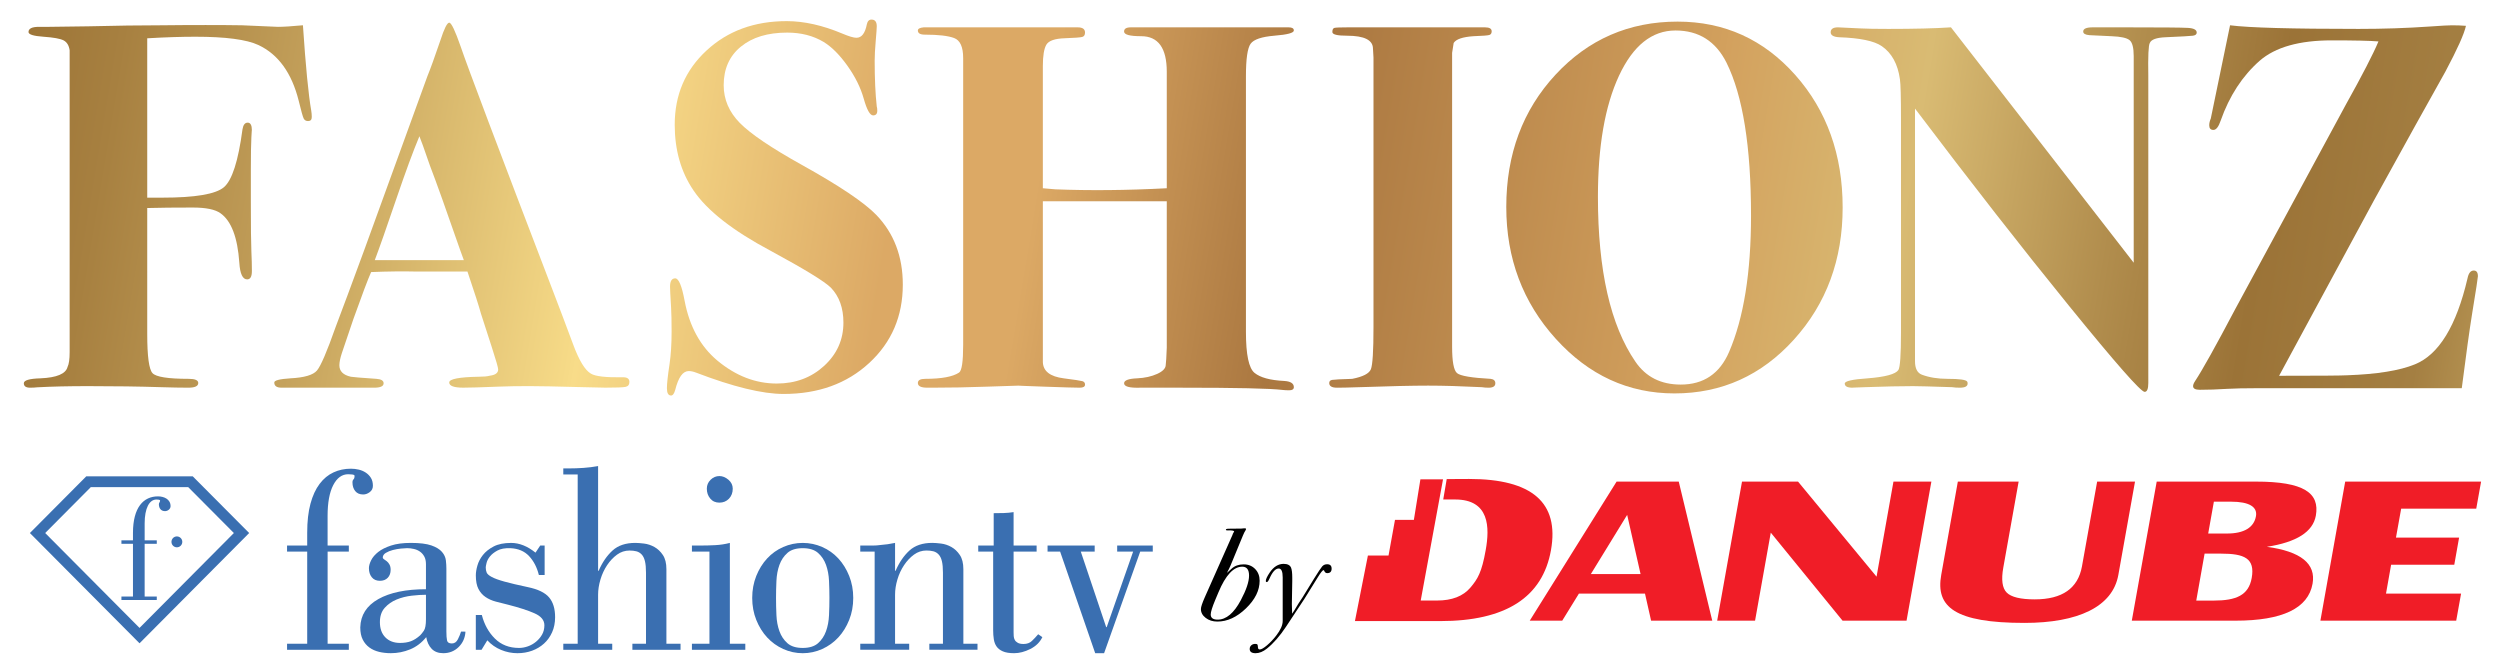
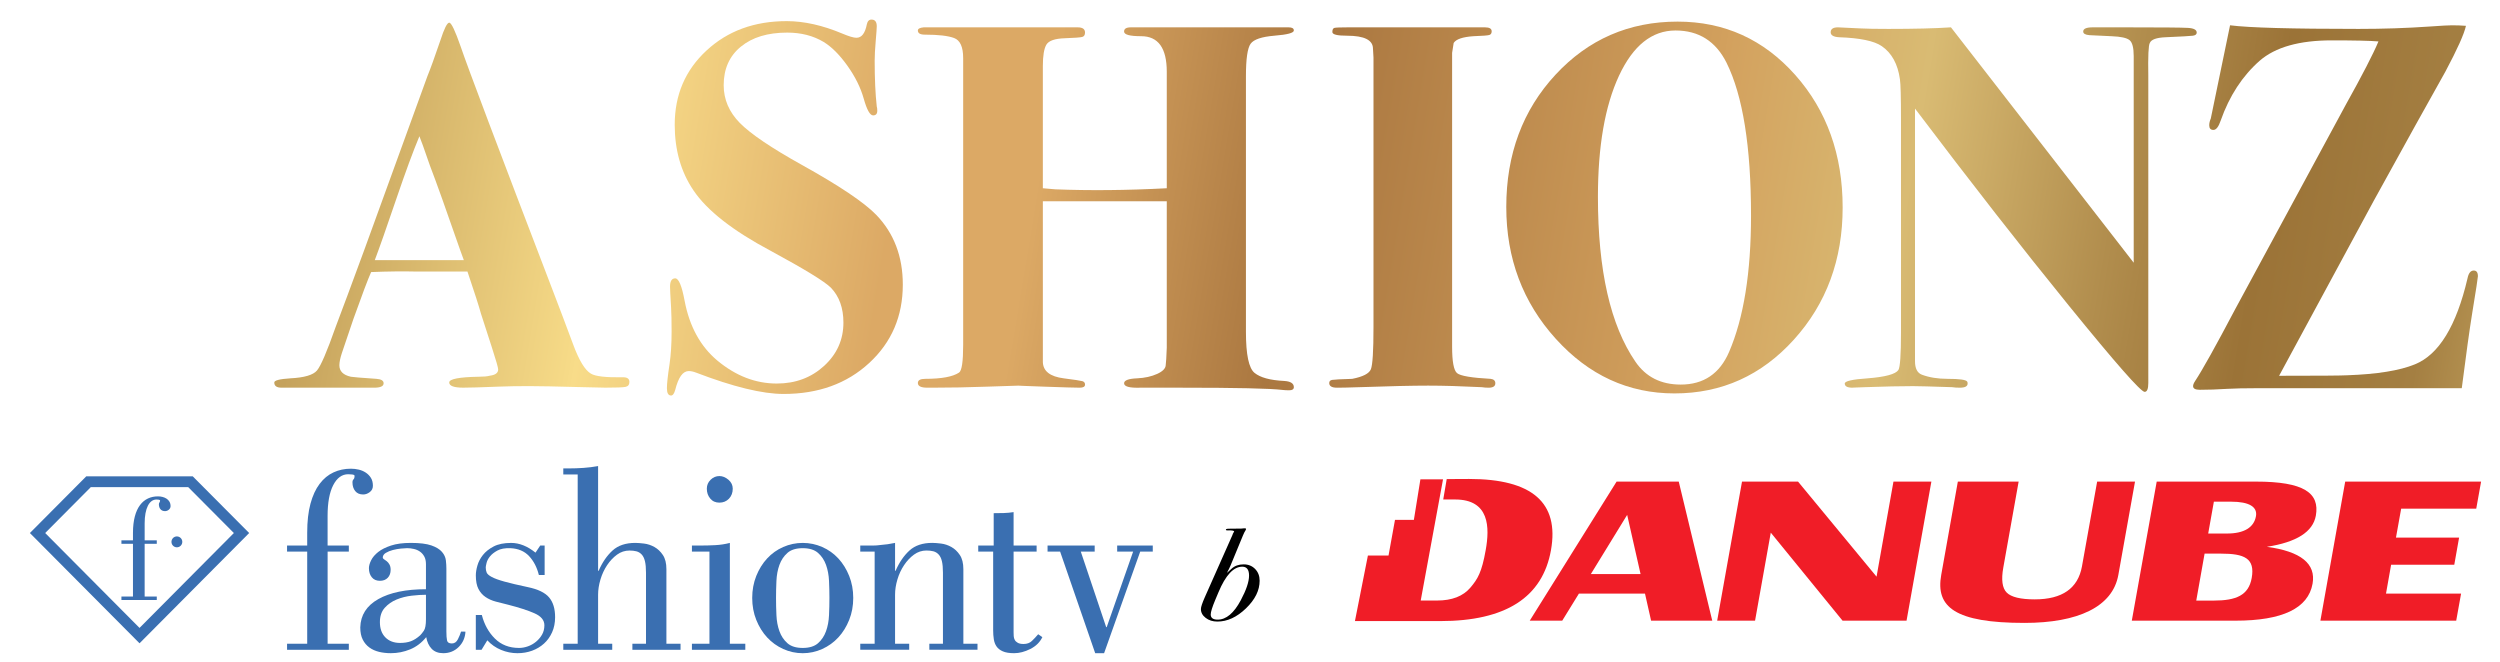
<svg xmlns="http://www.w3.org/2000/svg" xmlns:xlink="http://www.w3.org/1999/xlink" version="1.1" id="Layer_1" x="0px" y="0px" width="264.484px" height="70px" viewBox="0 0 264.484 70" enable-background="new 0 0 264.484 70" xml:space="preserve">
  <g>
    <g>
      <defs>
        <path id="SVGID_1_" d="M26.649,13.801c0-0.003,0-0.006,0-0.009C26.649,13.795,26.649,13.798,26.649,13.801 M26.649,13.792     c0-0.004,0-0.004,0-0.007C26.649,13.789,26.649,13.789,26.649,13.792 M17.119,2.675c-2.241,0-4.83,0.036-7.767,0.109     C6.707,2.82,5.311,2.84,5.165,2.84H4.118c-0.735,0-1.102,0.182-1.102,0.55c0,0.259,0.529,0.424,1.59,0.497     c1.06,0.073,1.767,0.202,2.12,0.384c0.353,0.186,0.567,0.533,0.642,1.047V37.27c0,0.733-0.073,1.249-0.219,1.542     c-0.184,0.735-1.139,1.138-2.865,1.213c-1.176,0.034-1.763,0.208-1.763,0.521s0.221,0.469,0.661,0.469     c0.293,0,0.551-0.014,0.771-0.041c1.542-0.083,3.323-0.124,5.343-0.124c2.865,0,5.435,0.037,7.712,0.11     c1.138,0.036,2.112,0.055,2.919,0.055c0.697,0,1.047-0.165,1.047-0.495c0-0.294-0.334-0.441-1.001-0.441     c-2.19,0-3.47-0.2-3.841-0.605c-0.371-0.404-0.556-1.781-0.556-4.131V22.008c1.329-0.036,2.935-0.052,4.817-0.052     c1.402,0,2.379,0.203,2.934,0.606c1.144,0.809,1.808,2.554,1.992,5.233c0.074,1.175,0.351,1.762,0.83,1.762     c0.333,0,0.5-0.294,0.5-0.882c0-0.586-0.02-1.293-0.055-2.12c-0.037-0.826-0.055-2.525-0.055-5.096v-3.58     c0-1.544,0.018-2.653,0.055-3.335c0.035-0.656,0.054-0.911,0.055-0.758c-0.003-0.54-0.151-0.812-0.444-0.812     c-0.295,0-0.479,0.242-0.553,0.719c-0.444,3.342-1.098,5.378-1.966,6.114c-0.868,0.735-3.036,1.103-6.505,1.103h-1.605V4.052     c1.916-0.113,3.611-0.166,5.084-0.166c3.205,0,5.433,0.294,6.687,0.881c2.1,0.99,3.518,2.958,4.255,5.895     c0.257,1.063,0.433,1.689,0.524,1.871c0.092,0.186,0.249,0.275,0.471,0.275c0.258,0,0.387-0.143,0.387-0.434     c0-0.219-0.019-0.438-0.055-0.656c-0.294-1.67-0.588-4.687-0.881-9.044C30.871,2.784,29.99,2.84,29.403,2.84l-3.801-0.165     c-1.157-0.021-2.442-0.027-3.856-0.027S18.789,2.654,17.119,2.675" />
      </defs>
      <clipPath id="SVGID_2_">
        <use xlink:href="#SVGID_1_" overflow="visible" />
      </clipPath>
      <linearGradient id="SVGID_3_" gradientUnits="userSpaceOnUse" x1="-292.602" y1="601.539" x2="-292.273" y2="601.539" gradientTransform="matrix(1131.8 232.325 232.325 -1131.8 191348.219 748803.938)">
        <stop offset="0" style="stop-color:#D09B48" />
        <stop offset="0.046" style="stop-color:#B98C45" />
        <stop offset="0.091" style="stop-color:#A98243" />
        <stop offset="0.127" style="stop-color:#A47F42" />
        <stop offset="0.182" style="stop-color:#9B7336" />
        <stop offset="0.213" style="stop-color:#A78040" />
        <stop offset="0.271" style="stop-color:#C5A25C" />
        <stop offset="0.349" style="stop-color:#F6DA87" />
        <stop offset="0.351" style="stop-color:#F8DC89" />
        <stop offset="0.43" style="stop-color:#DCA965" />
        <stop offset="0.467" style="stop-color:#DCA965" />
        <stop offset="0.49" style="stop-color:#CB9858" />
        <stop offset="0.539" style="stop-color:#AA7740" />
        <stop offset="0.647" style="stop-color:#D2A05D" />
        <stop offset="0.648" style="stop-color:#D3A15E" />
        <stop offset="0.703" style="stop-color:#D9BB73" />
        <stop offset="0.761" style="stop-color:#B18D4D" />
        <stop offset="0.8" style="stop-color:#9B7337" />
        <stop offset="0.849" style="stop-color:#A47F42" />
        <stop offset="0.877" style="stop-color:#BD9C59" />
        <stop offset="0.903" style="stop-color:#D7BB72" />
        <stop offset="0.952" style="stop-color:#D0A767" />
        <stop offset="1" style="stop-color:#A47F42" />
      </linearGradient>
-       <polygon clip-path="url(#SVGID_2_)" fill="url(#SVGID_3_)" points="3.751,-3.353 40.541,4.199 31.752,47.015 -5.037,39.463   " />
    </g>
    <g>
      <defs>
        <path id="SVGID_4_" d="M41.954,20.965c0.952-2.789,1.755-4.975,2.416-6.55l0.369,0.976c0.315,0.924,0.562,1.626,0.737,2.106     c0.665,1.726,1.734,4.716,3.211,8.972c0.22,0.59,0.347,0.938,0.383,1.049h-3.912h-3.085h-1.212h-1.211     C40.124,26.271,40.893,24.088,41.954,20.965 M46.59,4.271C46.002,6,45.543,7.265,45.213,8.073l-6.666,18.344     c-1.322,3.6-2.333,6.317-3.03,8.153c-0.918,2.608-1.58,4.151-1.983,4.626c-0.405,0.479-1.341,0.753-2.81,0.828     c-1.139,0.073-1.708,0.219-1.708,0.44c0,0.367,0.256,0.55,0.771,0.55h9.805c0.662,0,0.992-0.155,0.992-0.468     c0-0.277-0.257-0.435-0.771-0.469c-1.616-0.11-2.515-0.184-2.699-0.221c-0.808-0.183-1.211-0.587-1.211-1.211     c0-0.332,0.091-0.771,0.275-1.323l1.212-3.58c0.918-2.571,1.543-4.223,1.873-4.959c1.727-0.072,3.36-0.091,4.902-0.054h4.297     h0.992c0.733,2.167,1.211,3.655,1.432,4.462l1.157,3.581c0.44,1.358,0.661,2.131,0.661,2.313c0,0.367-0.295,0.588-0.882,0.66     c-0.257,0.075-0.643,0.11-1.157,0.11c-2.093,0.037-3.14,0.24-3.14,0.607s0.496,0.55,1.487,0.55c0.662,0,1.91-0.036,3.747-0.11     c0.917-0.036,1.983-0.055,3.195-0.055c1.027,0,2.9,0.037,5.619,0.11c1.358,0.036,2.185,0.055,2.479,0.055     c1.138,0,1.845-0.027,2.121-0.082s0.414-0.229,0.414-0.523c0-0.331-0.22-0.496-0.662-0.496c-1.8,0.036-2.938-0.091-3.416-0.386     c-0.625-0.367-1.249-1.396-1.872-3.084c-0.737-1.982-1.471-3.93-2.206-5.839C52.704,15.657,49.472,7.1,48.739,4.933     c-0.588-1.689-0.992-2.534-1.213-2.534S46.994,3.022,46.59,4.271" />
      </defs>
      <clipPath id="SVGID_5_">
        <use xlink:href="#SVGID_4_" overflow="visible" />
      </clipPath>
      <linearGradient id="SVGID_6_" gradientUnits="userSpaceOnUse" x1="-292.602" y1="601.534" x2="-292.271" y2="601.534" gradientTransform="matrix(1131.8 232.325 232.325 -1131.8 191350.219 748793.438)">
        <stop offset="0" style="stop-color:#D09B48" />
        <stop offset="0.046" style="stop-color:#B98C45" />
        <stop offset="0.091" style="stop-color:#A98243" />
        <stop offset="0.127" style="stop-color:#A47F42" />
        <stop offset="0.182" style="stop-color:#9B7336" />
        <stop offset="0.213" style="stop-color:#A78040" />
        <stop offset="0.271" style="stop-color:#C5A25C" />
        <stop offset="0.349" style="stop-color:#F6DA87" />
        <stop offset="0.351" style="stop-color:#F8DC89" />
        <stop offset="0.43" style="stop-color:#DCA965" />
        <stop offset="0.467" style="stop-color:#DCA965" />
        <stop offset="0.49" style="stop-color:#CB9858" />
        <stop offset="0.539" style="stop-color:#AA7740" />
        <stop offset="0.647" style="stop-color:#D2A05D" />
        <stop offset="0.648" style="stop-color:#D3A15E" />
        <stop offset="0.703" style="stop-color:#D9BB73" />
        <stop offset="0.761" style="stop-color:#B18D4D" />
        <stop offset="0.8" style="stop-color:#9B7337" />
        <stop offset="0.849" style="stop-color:#A47F42" />
        <stop offset="0.877" style="stop-color:#BD9C59" />
        <stop offset="0.903" style="stop-color:#D7BB72" />
        <stop offset="0.952" style="stop-color:#D0A767" />
        <stop offset="1" style="stop-color:#A47F42" />
      </linearGradient>
      <polygon clip-path="url(#SVGID_5_)" fill="url(#SVGID_6_)" points="30.536,-5 74.193,3.961 65.068,48.414 21.411,39.454   " />
    </g>
    <g>
      <defs>
        <path id="SVGID_7_" d="M91.708,2.565c-0.185,0.955-0.551,1.431-1.103,1.431c-0.294,0-0.789-0.146-1.487-0.441     c-2.093-0.88-4.058-1.32-5.894-1.32c-3.415,0-6.244,1.036-8.483,3.113c-2.241,2.073-3.361,4.689-3.361,7.848     c0,2.684,0.662,4.994,1.983,6.942c1.433,2.13,4.15,4.259,8.153,6.388c3.599,1.949,5.729,3.252,6.391,3.913     c0.88,0.918,1.321,2.148,1.321,3.691c0,1.798-0.679,3.324-2.038,4.573c-1.359,1.247-3.03,1.872-5.013,1.872     c-2.24,0-4.333-0.808-6.28-2.425c-1.8-1.505-2.956-3.616-3.471-6.333c-0.293-1.579-0.625-2.37-0.991-2.37     c-0.367,0-0.551,0.295-0.551,0.881c0,0.22,0.036,0.956,0.111,2.204c0.036,0.625,0.055,1.469,0.055,2.534     c0,1.322-0.074,2.479-0.22,3.471c-0.185,1.211-0.276,2.058-0.276,2.534c0,0.514,0.146,0.771,0.441,0.771     c0.183,0,0.33-0.202,0.44-0.604c0.331-1.323,0.807-1.984,1.433-1.984c0.22,0,0.477,0.055,0.771,0.166     c3.929,1.505,7.015,2.257,9.255,2.257c3.672,0,6.694-1.091,9.062-3.277c2.369-2.184,3.554-4.947,3.554-8.29     c0-2.975-0.937-5.437-2.81-7.38c-1.286-1.325-3.912-3.087-7.877-5.29c-3.232-1.798-5.417-3.278-6.556-4.434     c-1.138-1.159-1.707-2.487-1.707-3.994c0-1.725,0.605-3.086,1.818-4.077c1.211-0.994,2.846-1.487,4.902-1.487     c1.469,0,2.755,0.331,3.856,0.99c0.845,0.517,1.68,1.351,2.507,2.507c0.826,1.156,1.405,2.321,1.735,3.497     c0.331,1.176,0.661,1.766,0.991,1.766c0.294,0,0.441-0.166,0.441-0.497c0-0.185-0.019-0.331-0.055-0.441     c-0.147-1.321-0.221-2.937-0.221-4.848c0-0.549,0.037-1.249,0.111-2.093c0.073-0.844,0.11-1.357,0.11-1.543     c0-0.477-0.184-0.715-0.551-0.715C91.945,2.068,91.78,2.234,91.708,2.565" />
      </defs>
      <clipPath id="SVGID_8_">
        <use xlink:href="#SVGID_7_" overflow="visible" />
      </clipPath>
      <linearGradient id="SVGID_9_" gradientUnits="userSpaceOnUse" x1="-292.602" y1="601.516" x2="-292.272" y2="601.516" gradientTransform="matrix(1131.8 232.325 232.325 -1131.8 191356.219 748765.938)">
        <stop offset="0" style="stop-color:#D09B48" />
        <stop offset="0.046" style="stop-color:#B98C45" />
        <stop offset="0.091" style="stop-color:#A98243" />
        <stop offset="0.127" style="stop-color:#A47F42" />
        <stop offset="0.182" style="stop-color:#9B7336" />
        <stop offset="0.213" style="stop-color:#A78040" />
        <stop offset="0.271" style="stop-color:#C5A25C" />
        <stop offset="0.349" style="stop-color:#F6DA87" />
        <stop offset="0.351" style="stop-color:#F8DC89" />
        <stop offset="0.43" style="stop-color:#DCA965" />
        <stop offset="0.467" style="stop-color:#DCA965" />
        <stop offset="0.49" style="stop-color:#CB9858" />
        <stop offset="0.539" style="stop-color:#AA7740" />
        <stop offset="0.647" style="stop-color:#D2A05D" />
        <stop offset="0.648" style="stop-color:#D3A15E" />
        <stop offset="0.703" style="stop-color:#D9BB73" />
        <stop offset="0.761" style="stop-color:#B18D4D" />
        <stop offset="0.8" style="stop-color:#9B7337" />
        <stop offset="0.849" style="stop-color:#A47F42" />
        <stop offset="0.877" style="stop-color:#BD9C59" />
        <stop offset="0.903" style="stop-color:#D7BB72" />
        <stop offset="0.952" style="stop-color:#D0A767" />
        <stop offset="1" style="stop-color:#A47F42" />
      </linearGradient>
      <polygon clip-path="url(#SVGID_8_)" fill="url(#SVGID_9_)" points="71.563,-2.847 103.343,3.677 94.499,46.756 62.72,40.233   " />
    </g>
    <g>
      <defs>
        <path id="SVGID_10_" d="M132.279,2.893h-4.161h-4.845h-3.094h-0.547c-0.476,0-0.712,0.149-0.712,0.444     c0,0.331,0.602,0.493,1.807,0.493c1.807,0,2.71,1.255,2.71,3.759v12.327c-4.243,0.222-8.179,0.258-11.805,0.113l-1.306-0.113     V6.999c0-1.095,0.124-1.851,0.372-2.271s0.894-0.646,1.938-0.682c1.044-0.036,1.664-0.083,1.859-0.139     c0.195-0.053,0.292-0.209,0.292-0.464c0-0.368-0.258-0.55-0.774-0.55h-1.105h-4.199h-6.852h-4.145     c-0.405,0.04-0.608,0.149-0.608,0.331c0,0.296,0.245,0.441,0.734,0.441c1.428,0,2.461,0.12,3.1,0.357     c0.64,0.239,0.959,0.944,0.959,2.117v30.363c0,1.763-0.147,2.734-0.441,2.917c-0.661,0.439-1.855,0.659-3.581,0.659     c-0.514,0-0.771,0.147-0.771,0.441c0,0.33,0.331,0.495,0.993,0.495h0.55c1.835,0,3.773-0.036,5.812-0.11     c1.932-0.068,3.047-0.105,3.346-0.109c-0.196,0.004,0.681,0.041,2.631,0.109c2.056,0.074,3.323,0.11,3.801,0.11     c0.367,0,0.551-0.11,0.551-0.33c0-0.184-0.092-0.303-0.275-0.359c-0.185-0.054-0.845-0.154-1.983-0.301     c-1.433-0.184-2.168-0.754-2.203-1.71V21.293h1.903h11.207v12.744v2.746c-0.038,0.989-0.074,1.593-0.11,1.813     c0,0.366-0.303,0.687-0.909,0.962c-0.606,0.273-1.313,0.43-2.12,0.467c-0.918,0.038-1.377,0.214-1.377,0.524     c0,0.348,0.569,0.502,1.708,0.466h1.708h2.534c5.912,0,9.511,0.078,10.797,0.236c0.22,0.026,0.458,0.039,0.716,0.039     c0.33,0,0.496-0.11,0.496-0.33c0-0.402-0.35-0.622-1.046-0.659c-1.469-0.074-2.506-0.358-3.113-0.853     c-0.605-0.494-0.909-1.935-0.909-4.318V8.066c0-1.834,0.165-2.98,0.496-3.438c0.331-0.46,1.175-0.741,2.534-0.854     c1.358-0.109,2.039-0.291,2.039-0.55c0-0.218-0.183-0.331-0.547-0.331H132.279z" />
      </defs>
      <clipPath id="SVGID_11_">
        <use xlink:href="#SVGID_10_" overflow="visible" />
      </clipPath>
      <linearGradient id="SVGID_12_" gradientUnits="userSpaceOnUse" x1="-292.603" y1="601.5" x2="-292.271" y2="601.5" gradientTransform="matrix(1131.8 232.325 232.325 -1131.8 191361.219 748741.938)">
        <stop offset="0" style="stop-color:#D09B48" />
        <stop offset="0.046" style="stop-color:#B98C45" />
        <stop offset="0.091" style="stop-color:#A98243" />
        <stop offset="0.127" style="stop-color:#A47F42" />
        <stop offset="0.182" style="stop-color:#9B7336" />
        <stop offset="0.213" style="stop-color:#A78040" />
        <stop offset="0.271" style="stop-color:#C5A25C" />
        <stop offset="0.349" style="stop-color:#F6DA87" />
        <stop offset="0.351" style="stop-color:#F8DC89" />
        <stop offset="0.43" style="stop-color:#DCA965" />
        <stop offset="0.467" style="stop-color:#DCA965" />
        <stop offset="0.49" style="stop-color:#CB9858" />
        <stop offset="0.539" style="stop-color:#AA7740" />
        <stop offset="0.647" style="stop-color:#D2A05D" />
        <stop offset="0.648" style="stop-color:#D3A15E" />
        <stop offset="0.703" style="stop-color:#D9BB73" />
        <stop offset="0.761" style="stop-color:#B18D4D" />
        <stop offset="0.8" style="stop-color:#9B7337" />
        <stop offset="0.849" style="stop-color:#A47F42" />
        <stop offset="0.877" style="stop-color:#BD9C59" />
        <stop offset="0.903" style="stop-color:#D7BB72" />
        <stop offset="0.952" style="stop-color:#D0A767" />
        <stop offset="1" style="stop-color:#A47F42" />
      </linearGradient>
      <polygon clip-path="url(#SVGID_11_)" fill="url(#SVGID_12_)" points="98.713,-4.941 144.442,4.446 135.271,49.125 89.542,39.738       " />
    </g>
    <g>
      <defs>
        <path id="SVGID_13_" d="M156.544,2.893h-2.286h-2.507h-2.809h-4.352h-1.982c-0.809,0-1.287,0.02-1.433,0.057     c-0.147,0.036-0.22,0.186-0.22,0.44c0,0.259,0.513,0.388,1.543,0.388c1.835,0,2.753,0.457,2.753,1.374     c0-0.036,0.018,0.278,0.055,0.938v2.04v26.497c0,2.498-0.092,3.975-0.275,4.434s-0.845,0.798-1.982,1.019     c-1.212,0.037-1.92,0.074-2.122,0.111c-0.202,0.036-0.303,0.146-0.303,0.33c0,0.33,0.275,0.495,0.827,0.495     c0.513,0,1.303-0.019,2.368-0.055c3.195-0.11,5.619-0.165,7.271-0.165c1.579,0,3.471,0.055,5.674,0.165     c0.22,0.036,0.459,0.055,0.715,0.055c0.479,0,0.717-0.155,0.717-0.468c0-0.272-0.166-0.429-0.496-0.469     c-2.02-0.11-3.205-0.312-3.553-0.605c-0.35-0.291-0.523-1.227-0.523-2.804V5.592l0.165-1.047     c0.256-0.401,0.955-0.639,2.093-0.715c0.956-0.033,1.515-0.077,1.681-0.129c0.164-0.053,0.247-0.182,0.247-0.391     c0-0.278-0.239-0.418-0.715-0.418H156.544z" />
      </defs>
      <clipPath id="SVGID_14_">
        <use xlink:href="#SVGID_13_" overflow="visible" />
      </clipPath>
      <linearGradient id="SVGID_15_" gradientUnits="userSpaceOnUse" x1="-292.602" y1="601.496" x2="-292.271" y2="601.496" gradientTransform="matrix(1131.8 232.325 232.325 -1131.8 191363.219 748729.938)">
        <stop offset="0" style="stop-color:#D09B48" />
        <stop offset="0.046" style="stop-color:#B98C45" />
        <stop offset="0.091" style="stop-color:#A98243" />
        <stop offset="0.127" style="stop-color:#A47F42" />
        <stop offset="0.182" style="stop-color:#9B7336" />
        <stop offset="0.213" style="stop-color:#A78040" />
        <stop offset="0.271" style="stop-color:#C5A25C" />
        <stop offset="0.349" style="stop-color:#F6DA87" />
        <stop offset="0.351" style="stop-color:#F8DC89" />
        <stop offset="0.43" style="stop-color:#DCA965" />
        <stop offset="0.467" style="stop-color:#DCA965" />
        <stop offset="0.49" style="stop-color:#CB9858" />
        <stop offset="0.539" style="stop-color:#AA7740" />
        <stop offset="0.647" style="stop-color:#D2A05D" />
        <stop offset="0.648" style="stop-color:#D3A15E" />
        <stop offset="0.703" style="stop-color:#D9BB73" />
        <stop offset="0.761" style="stop-color:#B18D4D" />
        <stop offset="0.8" style="stop-color:#9B7337" />
        <stop offset="0.849" style="stop-color:#A47F42" />
        <stop offset="0.877" style="stop-color:#BD9C59" />
        <stop offset="0.903" style="stop-color:#D7BB72" />
        <stop offset="0.952" style="stop-color:#D0A767" />
        <stop offset="1" style="stop-color:#A47F42" />
      </linearGradient>
      <polygon clip-path="url(#SVGID_14_)" fill="url(#SVGID_15_)" points="141.335,-0.568 165.706,4.435 157.487,44.477     133.116,39.473   " />
    </g>
    <g>
      <defs>
        <path id="SVGID_16_" d="M173.017,38.265c-2.646-3.851-3.967-9.663-3.967-17.438c0-5.353,0.744-9.624,2.23-12.816     c1.488-3.189,3.479-4.786,5.978-4.786c2.461,0,4.259,1.14,5.397,3.412c1.727,3.484,2.592,8.875,2.592,16.17     c0,6.016-0.772,10.82-2.315,14.413c-0.992,2.311-2.7,3.466-5.124,3.466C175.715,40.685,174.118,39.879,173.017,38.265      M164.56,7.907c-3.47,3.746-5.205,8.412-5.205,13.992c0,5.436,1.744,10.082,5.232,13.938c3.489,3.856,7.676,5.784,12.562,5.784     c4.994,0,9.208-1.899,12.642-5.701c3.434-3.801,5.15-8.456,5.15-13.964c0-5.583-1.672-10.256-5.012-14.022     c-3.343-3.762-7.493-5.647-12.451-5.647C172.336,2.287,168.031,4.162,164.56,7.907" />
      </defs>
      <clipPath id="SVGID_17_">
        <use xlink:href="#SVGID_16_" overflow="visible" />
      </clipPath>
      <linearGradient id="SVGID_18_" gradientUnits="userSpaceOnUse" x1="-292.603" y1="601.485" x2="-292.271" y2="601.485" gradientTransform="matrix(1131.8 232.325 232.325 -1131.8 191367.219 748712.938)">
        <stop offset="0" style="stop-color:#D09B48" />
        <stop offset="0.046" style="stop-color:#B98C45" />
        <stop offset="0.091" style="stop-color:#A98243" />
        <stop offset="0.127" style="stop-color:#A47F42" />
        <stop offset="0.182" style="stop-color:#9B7336" />
        <stop offset="0.213" style="stop-color:#A78040" />
        <stop offset="0.271" style="stop-color:#C5A25C" />
        <stop offset="0.349" style="stop-color:#F6DA87" />
        <stop offset="0.351" style="stop-color:#F8DC89" />
        <stop offset="0.43" style="stop-color:#DCA965" />
        <stop offset="0.467" style="stop-color:#DCA965" />
        <stop offset="0.49" style="stop-color:#CB9858" />
        <stop offset="0.539" style="stop-color:#AA7740" />
        <stop offset="0.647" style="stop-color:#D2A05D" />
        <stop offset="0.648" style="stop-color:#D3A15E" />
        <stop offset="0.703" style="stop-color:#D9BB73" />
        <stop offset="0.761" style="stop-color:#B18D4D" />
        <stop offset="0.8" style="stop-color:#9B7337" />
        <stop offset="0.849" style="stop-color:#A47F42" />
        <stop offset="0.877" style="stop-color:#BD9C59" />
        <stop offset="0.903" style="stop-color:#D7BB72" />
        <stop offset="0.952" style="stop-color:#D0A767" />
        <stop offset="1" style="stop-color:#A47F42" />
      </linearGradient>
      <polygon clip-path="url(#SVGID_17_)" fill="url(#SVGID_18_)" points="160.794,-4.722 202.688,3.877 193.501,48.631     151.607,40.031   " />
    </g>
    <g>
      <defs>
        <path id="SVGID_19_" d="M223.697,2.893h-1.102h-1.213c-0.661,0-0.991,0.149-0.991,0.444c0,0.221,0.22,0.348,0.66,0.384     l2.369,0.113c0.954,0.036,1.579,0.175,1.873,0.414c0.293,0.238,0.44,0.801,0.44,1.682v21.865L206.399,2.893     c-1.69,0.113-3.894,0.166-6.61,0.166c-1.322,0-2.313-0.017-2.975-0.053c-1.358-0.073-2.149-0.113-2.369-0.113     c-0.514,0-0.771,0.176-0.771,0.523c0,0.312,0.295,0.487,0.881,0.523c2.204,0.076,3.71,0.387,4.518,0.937     c1.065,0.732,1.708,1.907,1.929,3.521c0.073,0.477,0.109,1.868,0.109,4.18v22.606c0,2.347-0.091,3.668-0.274,3.96     c-0.295,0.44-1.379,0.735-3.252,0.882c-1.615,0.109-2.422,0.293-2.422,0.55c0,0.294,0.274,0.44,0.825,0.44     c-0.147,0,0.293-0.019,1.323-0.055c2.093-0.073,3.78-0.11,5.067-0.11c0.551,0,1.928,0.037,4.132,0.11     c0.22,0.036,0.495,0.055,0.825,0.055c0.55,0,0.827-0.146,0.827-0.44c0-0.109-0.019-0.184-0.057-0.221     c-0.148-0.183-0.834-0.275-2.057-0.275c-1.04,0-1.948-0.146-2.727-0.44c-0.482-0.184-0.726-0.661-0.726-1.432V21.074V19.2v-3.636     v-4.077c5.913,7.823,11.341,14.773,16.279,20.852c4.94,6.079,7.611,9.118,8.016,9.118c0.256,0,0.387-0.313,0.387-0.937v-9.365     v-16.69V8.073c-0.037-2.129,0.016-3.305,0.16-3.527c0.145-0.364,0.701-0.566,1.672-0.606c1.655-0.073,2.615-0.125,2.885-0.162     s0.405-0.149,0.405-0.331c0-0.295-0.313-0.461-0.937-0.497c-0.624-0.037-2.791-0.057-6.5-0.057H223.697z" />
      </defs>
      <clipPath id="SVGID_20_">
        <use xlink:href="#SVGID_19_" overflow="visible" />
      </clipPath>
      <linearGradient id="SVGID_21_" gradientUnits="userSpaceOnUse" x1="-292.602" y1="601.468" x2="-292.271" y2="601.468" gradientTransform="matrix(1131.8 232.325 232.325 -1131.8 191372.219 748685.438)">
        <stop offset="0" style="stop-color:#D09B48" />
        <stop offset="0.046" style="stop-color:#B98C45" />
        <stop offset="0.091" style="stop-color:#A98243" />
        <stop offset="0.127" style="stop-color:#A47F42" />
        <stop offset="0.182" style="stop-color:#9B7336" />
        <stop offset="0.213" style="stop-color:#A78040" />
        <stop offset="0.271" style="stop-color:#C5A25C" />
        <stop offset="0.349" style="stop-color:#F6DA87" />
        <stop offset="0.351" style="stop-color:#F8DC89" />
        <stop offset="0.43" style="stop-color:#DCA965" />
        <stop offset="0.467" style="stop-color:#DCA965" />
        <stop offset="0.49" style="stop-color:#CB9858" />
        <stop offset="0.539" style="stop-color:#AA7740" />
        <stop offset="0.647" style="stop-color:#D2A05D" />
        <stop offset="0.648" style="stop-color:#D3A15E" />
        <stop offset="0.703" style="stop-color:#D9BB73" />
        <stop offset="0.761" style="stop-color:#B18D4D" />
        <stop offset="0.8" style="stop-color:#9B7337" />
        <stop offset="0.849" style="stop-color:#A47F42" />
        <stop offset="0.877" style="stop-color:#BD9C59" />
        <stop offset="0.903" style="stop-color:#D7BB72" />
        <stop offset="0.952" style="stop-color:#D0A767" />
        <stop offset="1" style="stop-color:#A47F42" />
      </linearGradient>
      <polygon clip-path="url(#SVGID_20_)" fill="url(#SVGID_21_)" points="195.239,-4.735 239.996,4.452 230.834,49.084     186.077,39.896   " />
    </g>
    <g>
      <defs>
        <path id="SVGID_22_" d="M257.079,2.804c-2.46,0.172-4.977,0.255-7.547,0.255c-7.088,0-11.623-0.126-13.606-0.384     c-1.065,5.176-1.745,8.464-2.037,9.858c-0.11,0.259-0.166,0.497-0.166,0.719c0,0.328,0.146,0.493,0.441,0.493     c0.294,0,0.549-0.331,0.771-0.99c0.917-2.606,2.295-4.72,4.131-6.335c1.653-1.431,4.187-2.149,7.602-2.149     c2.424,0,4.077,0.037,4.958,0.112c-0.551,1.321-1.707,3.561-3.468,6.72l-11.682,21.594c-2.092,3.966-3.507,6.5-4.24,7.603     c-0.147,0.22-0.221,0.404-0.221,0.55c0,0.257,0.238,0.387,0.717,0.387c0.88,0,1.854-0.034,2.919-0.101     c0.807-0.044,1.781-0.065,2.919-0.065h18.95h2.92c0.441-3.451,0.808-6.096,1.103-7.933c0.403-2.459,0.605-3.763,0.605-3.911     c0-0.404-0.146-0.606-0.439-0.606c-0.332,0-0.551,0.276-0.661,0.827c-1.175,5.034-3.029,8.065-5.562,9.094     c-1.616,0.662-4.003,1.048-7.158,1.159c-0.588,0.036-2.991,0.054-7.213,0.054c6.236-11.536,9.574-17.709,10.015-18.517     c3.353-6.091,5.876-10.638,7.57-13.648c1.271-2.384,1.999-4.003,2.182-4.858c-0.441-0.036-0.937-0.056-1.487-0.056     C259.063,2.675,258.292,2.717,257.079,2.804" />
      </defs>
      <clipPath id="SVGID_23_">
        <use xlink:href="#SVGID_22_" overflow="visible" />
      </clipPath>
      <linearGradient id="SVGID_24_" gradientUnits="userSpaceOnUse" x1="-292.603" y1="601.457" x2="-292.271" y2="601.457" gradientTransform="matrix(1131.8 232.325 232.325 -1131.8 191376.219 748667.938)">
        <stop offset="0" style="stop-color:#D09B48" />
        <stop offset="0.046" style="stop-color:#B98C45" />
        <stop offset="0.091" style="stop-color:#A98243" />
        <stop offset="0.127" style="stop-color:#A47F42" />
        <stop offset="0.182" style="stop-color:#9B7336" />
        <stop offset="0.213" style="stop-color:#A78040" />
        <stop offset="0.271" style="stop-color:#C5A25C" />
        <stop offset="0.349" style="stop-color:#F6DA87" />
        <stop offset="0.351" style="stop-color:#F8DC89" />
        <stop offset="0.43" style="stop-color:#DCA965" />
        <stop offset="0.467" style="stop-color:#DCA965" />
        <stop offset="0.49" style="stop-color:#CB9858" />
        <stop offset="0.539" style="stop-color:#AA7740" />
        <stop offset="0.647" style="stop-color:#D2A05D" />
        <stop offset="0.648" style="stop-color:#D3A15E" />
        <stop offset="0.703" style="stop-color:#D9BB73" />
        <stop offset="0.761" style="stop-color:#B18D4D" />
        <stop offset="0.8" style="stop-color:#9B7337" />
        <stop offset="0.849" style="stop-color:#A47F42" />
        <stop offset="0.877" style="stop-color:#BD9C59" />
        <stop offset="0.903" style="stop-color:#D7BB72" />
        <stop offset="0.952" style="stop-color:#D0A767" />
        <stop offset="1" style="stop-color:#A47F42" />
      </linearGradient>
      <polygon clip-path="url(#SVGID_23_)" fill="url(#SVGID_24_)" points="233.233,-3.261 269.742,4.233 260.93,47.17 224.42,39.676       " />
    </g>
    <polygon fill="#F01D27" points="204.328,50.95 201.7,65.664 194.931,65.664 187.337,56.35 185.674,65.664 181.666,65.664    184.294,50.95 190.22,50.95 198.527,61.008 200.316,50.95  " />
    <path fill="#F01D27" d="M225.871,50.95l-1.764,9.874c-0.602,3.384-4.284,5.075-9.928,5.075c-7.379,0-9.417-1.691-8.81-5.075   l1.759-9.874h6.432l-1.622,9.088c-0.235,1.293-0.111,2.186,0.361,2.655c0.47,0.474,1.463,0.717,2.964,0.717   c2.913,0,4.579-1.169,4.997-3.497l1.605-8.963H225.871z" />
    <path fill="#F01D27" d="M232.35,63.539h1.833c2.408,0,3.707-0.569,4.034-2.394c0.371-2.09-0.786-2.575-3.256-2.575h-1.729   L232.35,63.539z M233.613,56.444h1.985c1.83,0,2.858-0.653,3.068-1.832c0.172-0.975-0.691-1.538-2.631-1.538h-1.821L233.613,56.444   z M225.531,65.664l2.635-14.714h10.497c5.075,0,6.765,1.198,6.338,3.604c-0.309,1.712-2.031,2.807-5.185,3.295   c3.601,0.486,5.215,1.789,4.839,3.901c-0.461,2.609-3.187,3.913-8.153,3.913H225.531z" />
    <polygon fill="#F01D27" points="262.484,50.95 261.971,53.815 254.028,53.815 253.478,56.875 260.157,56.875 259.647,59.747    252.965,59.747 252.424,62.798 260.367,62.798 259.851,65.664 245.483,65.664 248.108,50.95  " />
    <path fill="#F01D27" d="M168.299,60.736l3.845-6.266l1.418,6.266H168.299z M174.675,65.664h6.47l-3.544-14.714h-6.576   l-9.189,14.714h3.438l1.766-2.866h6.99L174.675,65.664z" />
    <path fill="#F01D27" d="M155.421,50.671l-2.367,0.012l-0.369,2.155l1.259,0.004c3.653,0,3.661,2.967,3.235,5.344   c-0.418,2.368-0.85,3.074-1.623,3.982c-0.77,0.907-1.945,1.364-3.526,1.364h-1.728l2.361-12.824h-2.394L149.579,55h-1.998   l-0.684,3.775h-2.182l-1.372,6.932h9.026c6.917,0,10.823-2.504,11.714-7.503C164.976,53.177,162.091,50.671,155.421,50.671" />
    <path d="M132.142,60.892c0-0.627-0.241-0.94-0.72-0.94c-0.923,0-1.764,0.904-2.519,2.713l-0.333,0.791   c-0.323,0.771-0.484,1.289-0.484,1.552c0,0.363,0.245,0.545,0.734,0.545c0.904,0,1.721-0.687,2.45-2.057   C131.851,62.404,132.142,61.537,132.142,60.892 M133.262,61.437c0,1.018-0.481,1.993-1.446,2.924   c-0.964,0.932-1.973,1.397-3.024,1.397c-0.49,0-0.902-0.129-1.239-0.39c-0.337-0.258-0.505-0.57-0.505-0.935   c0-0.209,0.138-0.626,0.415-1.254l2.921-6.576c0.028-0.1,0.064-0.185,0.112-0.253c0.045-0.067,0.068-0.107,0.068-0.116   c0-0.1-0.254-0.141-0.761-0.121c-0.074,0-0.111-0.028-0.111-0.083c0-0.063,0.115-0.096,0.346-0.096   c0.766,0,1.196-0.004,1.288-0.014l0.291-0.027h0.097c0.074,0,0.111,0.027,0.111,0.082c0,0.027-0.015,0.063-0.042,0.109   c-0.093,0.137-0.19,0.327-0.29,0.573l-1.315,3.184c-0.093,0.219-0.218,0.474-0.374,0.766c0.055-0.056,0.101-0.096,0.138-0.124   l0.36-0.327c0.333-0.301,0.757-0.451,1.273-0.451c0.49,0,0.894,0.164,1.212,0.491C133.104,60.523,133.262,60.937,133.262,61.437" />
-     <path d="M140.877,60.156c0,0.318-0.157,0.479-0.471,0.479c-0.147,0-0.254-0.087-0.318-0.261c-0.018-0.035-0.041-0.054-0.068-0.054   c-0.093,0-0.292,0.247-0.596,0.738l-1.426,2.299c-0.055,0.101-0.706,1.086-1.952,2.956c-0.646,0.976-1.316,1.742-2.007,2.299   c-0.408,0.328-0.808,0.493-1.206,0.493c-0.414,0-0.623-0.15-0.623-0.451c0-0.155,0.056-0.282,0.167-0.384   c0.111-0.1,0.25-0.149,0.416-0.149c0.12,0,0.196,0.02,0.228,0.056c0.033,0.035,0.053,0.145,0.063,0.326   c0.01,0.137,0.074,0.206,0.193,0.206c0.166,0,0.419-0.147,0.764-0.438c0.345-0.293,0.668-0.634,0.972-1.025   c0.459-0.594,0.688-1.109,0.688-1.547v-0.342v-0.328v-3.941c0-0.629-0.141-0.944-0.422-0.944c-0.338,0-0.661,0.352-0.97,1.052   c-0.112,0.255-0.207,0.383-0.281,0.383c-0.076,0-0.113-0.04-0.113-0.124c0-0.182,0.139-0.478,0.416-0.888   c0.416-0.61,0.905-0.914,1.467-0.914c0.416,0,0.679,0.136,0.79,0.409c0.083,0.209,0.124,0.559,0.124,1.053v0.368l-0.042,2.433   c0,0.337,0.009,0.674,0.029,1.011l0.22-0.329c0.093-0.164,0.24-0.41,0.443-0.736l0.443-0.671l1.19-1.938   c0.453-0.73,0.746-1.172,0.88-1.326c0.133-0.155,0.305-0.232,0.519-0.232C140.716,59.691,140.877,59.847,140.877,60.156" />
    <path fill="#3A6FB1" d="M4.78,56.391l9.981,10.038l9.981-10.038l-4.827-4.852H9.603L4.78,56.391z M14.761,68.056L3.162,56.391   l5.967-6.001h11.259l5.972,6.001L14.761,68.056z" />
    <path fill="#3A6FB1" d="M16.586,57.166v0.366h-1.283v5.579h1.283v0.366h-3.74v-0.366h1.221v-5.579h-1.221v-0.366h1.221v-0.78   c0-2.728,1.126-3.874,2.646-3.874c0.619,0,1.332,0.287,1.332,1.036c0,0.318-0.316,0.526-0.586,0.526   c-0.428,0-0.65-0.304-0.65-0.734c0-0.175,0.127-0.189,0.127-0.396c0-0.082-0.27-0.099-0.38-0.099c-0.761,0-1.252,0.925-1.252,2.521   v1.8H16.586z" />
    <path fill="#3A6FB1" d="M19.286,57.326c0,0.318-0.256,0.576-0.574,0.576c-0.316,0-0.572-0.258-0.572-0.576s0.256-0.577,0.572-0.577   C19.029,56.749,19.286,57.008,19.286,57.326" />
    <path fill="#3A6FB1" d="M36.904,57.716v0.641H34.66v9.746h2.244v0.64h-6.535v-0.64H32.5v-9.746h-2.132v-0.641H32.5v-1.364   c0-1.188,0.115-2.21,0.346-3.064c0.23-0.853,0.554-1.555,0.97-2.102c0.415-0.548,0.904-0.952,1.467-1.21   c0.563-0.262,1.177-0.391,1.841-0.391c0.278,0,0.555,0.033,0.831,0.098s0.526,0.171,0.747,0.32c0.222,0.148,0.402,0.333,0.54,0.556   c0.139,0.224,0.208,0.502,0.208,0.836c0,0.278-0.111,0.501-0.333,0.668c-0.221,0.167-0.452,0.25-0.692,0.25   c-0.37,0-0.651-0.119-0.845-0.361s-0.291-0.547-0.291-0.919c0-0.148,0.037-0.256,0.111-0.32c0.073-0.064,0.11-0.19,0.11-0.376   c0-0.074-0.088-0.12-0.264-0.14c-0.175-0.018-0.309-0.026-0.401-0.026c-0.665,0-1.195,0.386-1.592,1.155   c-0.397,0.771-0.596,1.852-0.596,3.244v3.146H36.904z" />
    <path fill="#3A6FB1" d="M45.063,62.922c-0.443,0-0.947,0.033-1.509,0.098c-0.563,0.065-1.093,0.2-1.592,0.403   c-0.498,0.205-0.918,0.498-1.259,0.878c-0.342,0.381-0.512,0.886-0.512,1.518c0,0.687,0.194,1.225,0.582,1.615   c0.387,0.39,0.904,0.584,1.55,0.584c0.443,0,0.826-0.06,1.149-0.181c0.322-0.12,0.65-0.329,0.982-0.626   c0.111-0.111,0.24-0.274,0.388-0.487c0.147-0.214,0.222-0.616,0.222-1.213V62.922z M49.243,66.821   c-0.036,0.648-0.277,1.192-0.719,1.629c-0.444,0.436-0.988,0.653-1.634,0.653c-0.517,0-0.923-0.154-1.218-0.459   c-0.295-0.306-0.489-0.719-0.581-1.24c-0.48,0.595-1.048,1.027-1.703,1.296c-0.656,0.268-1.333,0.403-2.035,0.403   c-0.443,0-0.859-0.046-1.246-0.139c-0.388-0.094-0.729-0.245-1.024-0.459c-0.296-0.214-0.532-0.492-0.706-0.836   c-0.176-0.344-0.263-0.775-0.263-1.295c0.036-1.3,0.673-2.297,1.91-2.994c1.236-0.694,2.916-1.043,5.039-1.043v-2.646   c0-0.333-0.061-0.606-0.18-0.821c-0.12-0.213-0.272-0.386-0.457-0.514c-0.186-0.13-0.398-0.224-0.637-0.278   c-0.24-0.056-0.48-0.085-0.72-0.085c-0.147,0-0.364,0.015-0.65,0.043c-0.286,0.027-0.572,0.079-0.858,0.153   c-0.287,0.073-0.536,0.177-0.748,0.306c-0.213,0.129-0.319,0.298-0.319,0.501c0,0.056,0.042,0.11,0.125,0.168   c0.083,0.055,0.18,0.125,0.292,0.208c0.11,0.083,0.207,0.2,0.291,0.349c0.083,0.148,0.125,0.334,0.125,0.557   c0,0.353-0.102,0.636-0.305,0.849c-0.204,0.214-0.48,0.32-0.831,0.32c-0.37,0-0.656-0.124-0.858-0.375   c-0.204-0.252-0.304-0.571-0.304-0.961c0-0.241,0.078-0.521,0.235-0.837c0.156-0.314,0.406-0.606,0.748-0.876   c0.341-0.269,0.794-0.497,1.357-0.682c0.562-0.187,1.26-0.279,2.089-0.279c0.942,0,1.667,0.089,2.174,0.265   c0.508,0.177,0.881,0.404,1.122,0.683c0.239,0.278,0.377,0.575,0.415,0.89c0.037,0.316,0.055,0.614,0.055,0.892v6.628   c0,0.427,0.023,0.746,0.069,0.96c0.046,0.214,0.216,0.32,0.512,0.32c0.277,0,0.489-0.147,0.638-0.445   c0.147-0.297,0.259-0.565,0.332-0.807H49.243z" />
    <path fill="#3A6FB1" d="M57.619,57.716v3.118H57.01c-0.204-0.817-0.55-1.484-1.039-2.004c-0.489-0.521-1.149-0.8-1.979-0.836   c-0.573-0.018-1.03,0.065-1.371,0.251c-0.342,0.186-0.604,0.394-0.79,0.626s-0.304,0.463-0.359,0.696   c-0.056,0.232-0.083,0.386-0.083,0.459c0,0.204,0.032,0.386,0.097,0.544c0.064,0.157,0.244,0.315,0.54,0.473   c0.294,0.158,0.742,0.32,1.343,0.487c0.599,0.166,1.426,0.362,2.478,0.585c1.071,0.223,1.818,0.584,2.243,1.086   c0.425,0.501,0.637,1.197,0.637,2.089c0,0.594-0.106,1.128-0.318,1.602c-0.212,0.471-0.499,0.872-0.859,1.196   c-0.359,0.324-0.779,0.576-1.259,0.753c-0.479,0.175-0.997,0.263-1.55,0.263c-0.591,0-1.167-0.115-1.731-0.348   c-0.563-0.231-1.047-0.572-1.454-1.016l-0.609,1.002h-0.608v-3.676h0.637c0.258,1.002,0.72,1.834,1.384,2.493   c0.665,0.658,1.514,0.988,2.548,0.988c0.313,0,0.626-0.056,0.94-0.168c0.313-0.11,0.6-0.273,0.859-0.487   c0.258-0.213,0.471-0.463,0.637-0.751c0.166-0.288,0.249-0.618,0.249-0.991c0-0.536-0.347-0.958-1.039-1.264   c-0.691-0.309-1.619-0.607-2.781-0.906c-0.463-0.111-0.9-0.222-1.315-0.333c-0.416-0.111-0.781-0.274-1.095-0.488   c-0.313-0.213-0.562-0.495-0.746-0.85c-0.185-0.353-0.277-0.836-0.277-1.447c0-0.297,0.055-0.64,0.166-1.03   c0.111-0.392,0.304-0.762,0.582-1.114c0.276-0.352,0.655-0.654,1.135-0.905c0.479-0.25,1.098-0.376,1.855-0.376   c0.867,0,1.726,0.344,2.575,1.03l0.499-0.751H57.619z" />
    <path fill="#3A6FB1" d="M61.115,50.196h-1.522v-0.641h0.582c0.516,0,1.038-0.018,1.564-0.055c0.526-0.036,1.038-0.102,1.536-0.194   v11.082h0.056c0.388-0.891,0.876-1.604,1.468-2.144c0.59-0.539,1.394-0.809,2.409-0.809c0.24,0,0.549,0.025,0.927,0.07   c0.378,0.046,0.743,0.167,1.094,0.361c0.35,0.195,0.65,0.478,0.899,0.85c0.249,0.371,0.374,0.872,0.374,1.505v7.88h1.496v0.64   h-5.095v-0.64h1.44v-7.519c0-0.502-0.037-0.906-0.111-1.211c-0.074-0.308-0.19-0.543-0.346-0.711   c-0.157-0.167-0.342-0.278-0.554-0.334s-0.457-0.083-0.734-0.083c-0.48,0-0.918,0.143-1.315,0.431   c-0.397,0.288-0.747,0.658-1.052,1.114c-0.304,0.455-0.54,0.961-0.706,1.518c-0.166,0.558-0.25,1.095-0.25,1.615v5.18h1.496v0.64   h-5.177v-0.64h1.522V50.196z" />
    <path fill="#3A6FB1" d="M74.778,51.7c0-0.371,0.134-0.686,0.402-0.947c0.267-0.259,0.576-0.389,0.927-0.389   c0.333,0,0.651,0.13,0.956,0.389c0.304,0.262,0.457,0.576,0.457,0.947c0,0.427-0.135,0.779-0.401,1.06   c-0.268,0.277-0.605,0.416-1.011,0.416c-0.407,0-0.729-0.143-0.969-0.433C74.898,52.457,74.778,52.109,74.778,51.7 M73.201,68.742   v-0.64h1.855v-9.746h-1.855v-0.641h0.913c0.517,0,1.039-0.015,1.565-0.042c0.525-0.028,1.038-0.106,1.536-0.237v10.666h1.634v0.64   H73.201z" />
    <path fill="#3A6FB1" d="M84.924,57.994c-0.702,0-1.242,0.167-1.62,0.501c-0.379,0.335-0.661,0.756-0.845,1.267   c-0.186,0.511-0.291,1.078-0.318,1.699c-0.028,0.622-0.042,1.221-0.042,1.794c0,0.597,0.014,1.204,0.042,1.826   c0.027,0.621,0.132,1.188,0.318,1.697c0.184,0.512,0.465,0.934,0.845,1.269c0.378,0.333,0.917,0.501,1.62,0.501   c0.701,0,1.241-0.168,1.619-0.501c0.379-0.335,0.66-0.757,0.845-1.269c0.184-0.51,0.29-1.076,0.317-1.697   c0.028-0.622,0.042-1.229,0.042-1.826c0-0.573-0.014-1.172-0.042-1.794c-0.027-0.621-0.134-1.188-0.317-1.699   c-0.185-0.511-0.466-0.932-0.845-1.267C86.165,58.161,85.625,57.994,84.924,57.994 M84.924,57.437c0.72,0,1.407,0.145,2.063,0.432   c0.655,0.288,1.222,0.693,1.702,1.212c0.48,0.52,0.863,1.138,1.149,1.851c0.286,0.716,0.429,1.49,0.429,2.324   c0,0.838-0.143,1.612-0.429,2.326c-0.286,0.716-0.669,1.334-1.149,1.853c-0.48,0.521-1.047,0.928-1.702,1.225   c-0.656,0.297-1.342,0.445-2.063,0.445s-1.408-0.148-2.063-0.445c-0.657-0.297-1.223-0.704-1.703-1.225   c-0.48-0.519-0.863-1.137-1.15-1.853c-0.286-0.714-0.429-1.488-0.429-2.326c0-0.834,0.144-1.608,0.429-2.324   c0.287-0.713,0.669-1.331,1.15-1.851c0.48-0.519,1.046-0.924,1.703-1.212C83.516,57.581,84.204,57.437,84.924,57.437" />
    <path fill="#3A6FB1" d="M92.532,58.356H91.01v-0.641h0.581h0.776c0.257,0,0.517-0.02,0.774-0.057   c0.258-0.018,0.517-0.046,0.775-0.083s0.517-0.084,0.776-0.14v2.952h0.055c0.388-0.891,0.877-1.605,1.468-2.145   c0.59-0.538,1.393-0.808,2.409-0.808c0.24,0,0.549,0.024,0.927,0.07c0.378,0.045,0.743,0.167,1.094,0.361   c0.35,0.195,0.65,0.478,0.899,0.85c0.25,0.371,0.374,0.872,0.374,1.504v7.881h1.495v0.64h-5.095v-0.64h1.44v-7.52   c0-0.502-0.037-0.905-0.111-1.211c-0.073-0.307-0.189-0.542-0.347-0.71c-0.156-0.167-0.341-0.278-0.553-0.335   c-0.213-0.055-0.457-0.083-0.734-0.083c-0.48,0-0.918,0.144-1.315,0.432c-0.397,0.288-0.747,0.658-1.051,1.114   c-0.305,0.455-0.541,0.96-0.706,1.517c-0.167,0.559-0.249,1.096-0.249,1.615v5.181h1.495v0.64H91.01v-0.64h1.522V58.356z" />
    <path fill="#3A6FB1" d="M103.493,57.716h1.633v-3.425c0.369,0,0.724-0.005,1.066-0.015s0.688-0.042,1.039-0.097v3.536h2.436v0.641   h-2.436v8.521c0,0.129,0.004,0.27,0.013,0.417c0.009,0.149,0.046,0.284,0.111,0.404c0.064,0.121,0.171,0.224,0.318,0.306   c0.147,0.084,0.35,0.126,0.609,0.126c0.369,0,0.664-0.106,0.886-0.321c0.222-0.212,0.443-0.448,0.665-0.709l0.442,0.306   c-0.259,0.538-0.683,0.956-1.274,1.253s-1.163,0.445-1.716,0.445c-0.499,0-0.895-0.065-1.19-0.194   c-0.296-0.129-0.517-0.301-0.665-0.516c-0.148-0.212-0.245-0.468-0.291-0.766c-0.047-0.296-0.07-0.611-0.07-0.946v-8.325h-1.578   V57.716z" />
    <polygon fill="#3A6FB1" points="110.825,58.356 110.825,57.716 115.81,57.716 115.81,58.356 114.341,58.356 117.027,66.349    117.082,66.349 119.879,58.356 118.19,58.356 118.19,57.716 121.956,57.716 121.956,58.356 120.627,58.356 116.806,69.104    115.865,69.104 112.154,58.356  " />
  </g>
</svg>